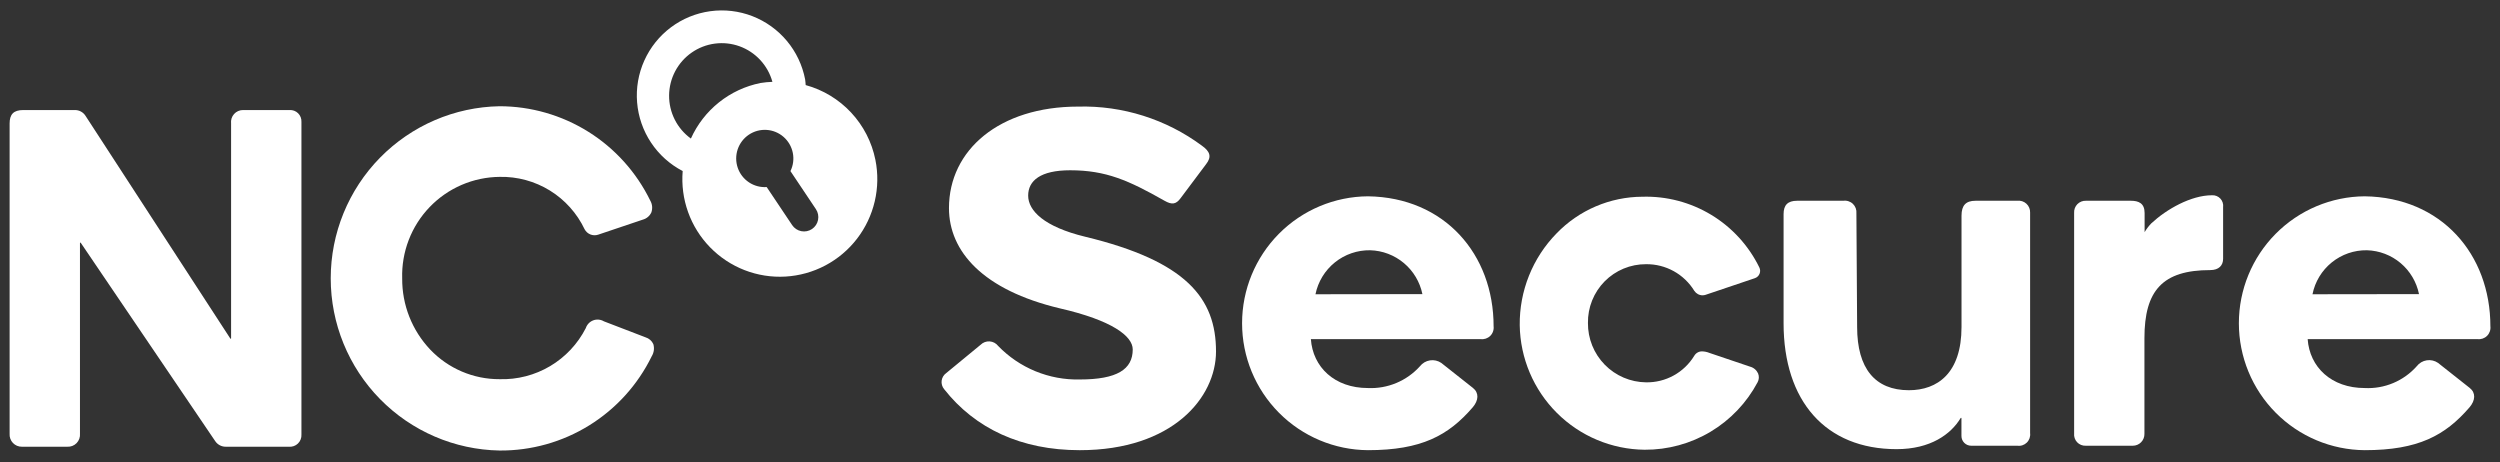
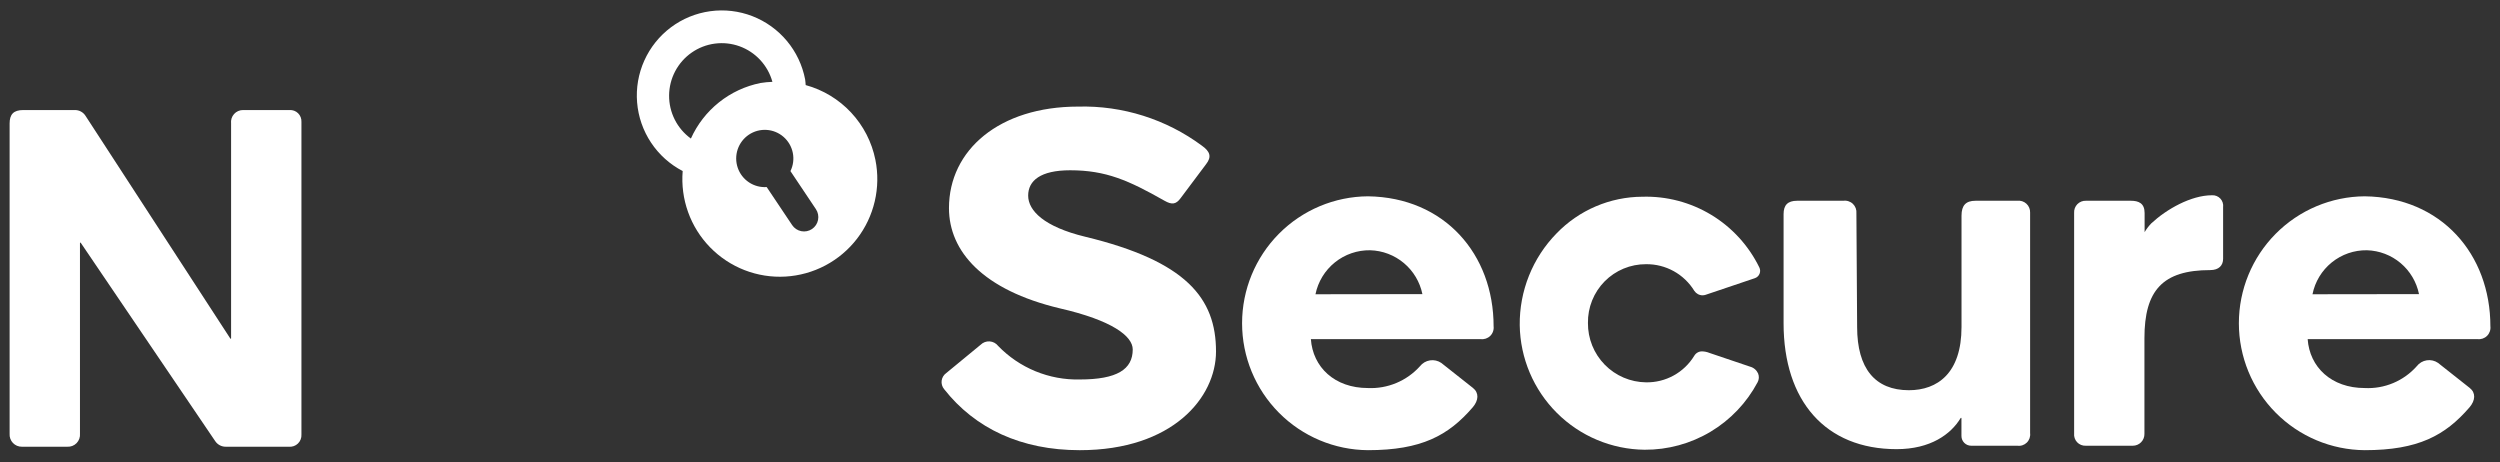
<svg xmlns="http://www.w3.org/2000/svg" width="292" height="54" viewBox="0 0 292 54" fill="none">
  <rect x="0" y="0" width="292" height="54" fill="#333333" stroke="none" />
-   <path d="M76.308 40.19C76.222 40.001 76.096 39.833 75.939 39.697C75.782 39.56 75.598 39.459 75.4 39.4L70.539 37.533C70.353 37.421 70.144 37.353 69.928 37.333C69.712 37.312 69.494 37.341 69.291 37.417C69.088 37.493 68.904 37.613 68.753 37.77C68.603 37.927 68.489 38.115 68.421 38.322C67.479 40.169 66.032 41.71 64.25 42.766C62.468 43.822 60.423 44.35 58.353 44.288C56.839 44.294 55.34 43.992 53.947 43.397C52.554 42.803 51.296 41.93 50.252 40.832C48.126 38.59 46.952 35.609 46.976 32.517C46.93 30.986 47.189 29.461 47.739 28.032C48.288 26.602 49.117 25.297 50.177 24.193C51.236 23.088 52.505 22.207 53.909 21.6C55.313 20.994 56.824 20.674 58.353 20.659C60.422 20.612 62.46 21.165 64.222 22.251C65.984 23.338 67.395 24.912 68.285 26.783C68.432 27.056 68.67 27.268 68.958 27.384C69.245 27.499 69.564 27.509 69.858 27.413C69.858 27.413 74.857 25.729 75.077 25.655C75.296 25.596 75.499 25.489 75.672 25.343C75.845 25.197 75.984 25.014 76.079 24.809C76.159 24.581 76.188 24.339 76.165 24.1C76.142 23.86 76.067 23.628 75.946 23.42C74.334 20.121 71.831 17.34 68.722 15.393C65.612 13.447 62.02 12.413 58.353 12.408C53.09 12.5 48.075 14.659 44.385 18.42C40.696 22.181 38.629 27.242 38.629 32.514C38.629 37.787 40.696 42.848 44.385 46.609C48.075 50.37 53.09 52.529 58.353 52.621C62.051 52.65 65.681 51.631 68.826 49.681C71.97 47.732 74.501 44.932 76.125 41.604C76.253 41.395 76.335 41.16 76.367 40.917C76.398 40.673 76.378 40.426 76.308 40.19Z" fill="white" />
  <path d="M9.34 28.383C9.34 28.372 9.343 28.362 9.349 28.354C9.356 28.345 9.364 28.339 9.374 28.336C9.384 28.333 9.395 28.333 9.405 28.337C9.415 28.34 9.423 28.347 9.429 28.355L25.125 51.507C25.262 51.719 25.453 51.893 25.677 52.01C25.901 52.128 26.151 52.185 26.404 52.177H33.733C33.928 52.196 34.124 52.173 34.308 52.108C34.492 52.044 34.66 51.94 34.8 51.804C34.941 51.668 35.05 51.503 35.12 51.321C35.19 51.139 35.22 50.943 35.208 50.748V14.227C35.217 14.042 35.186 13.857 35.118 13.684C35.051 13.511 34.947 13.355 34.815 13.225C34.683 13.095 34.524 12.995 34.35 12.931C34.177 12.867 33.991 12.84 33.807 12.853H28.39C28.191 12.851 27.995 12.892 27.814 12.972C27.632 13.052 27.47 13.171 27.338 13.319C27.205 13.466 27.106 13.641 27.046 13.831C26.986 14.02 26.968 14.22 26.991 14.417V39.516C26.991 39.527 26.988 39.537 26.981 39.545C26.975 39.554 26.966 39.56 26.956 39.563C26.946 39.566 26.935 39.565 26.925 39.562C26.916 39.558 26.907 39.551 26.901 39.542L9.981 13.518C9.85 13.314 9.669 13.146 9.456 13.03C9.243 12.913 9.004 12.853 8.761 12.853H2.719C1.572 12.853 1.123 13.365 1.123 14.425V50.664C1.11 50.86 1.137 51.057 1.204 51.242C1.27 51.426 1.374 51.595 1.509 51.737C1.644 51.88 1.808 51.992 1.988 52.068C2.169 52.144 2.364 52.181 2.56 52.177H7.856C8.058 52.19 8.26 52.158 8.448 52.086C8.637 52.013 8.807 51.9 8.948 51.755C9.089 51.61 9.197 51.436 9.264 51.245C9.332 51.055 9.358 50.852 9.34 50.65V28.383Z" fill="white" />
  <path d="M102.247 18.671C101.831 16.602 100.849 14.69 99.411 13.148C97.973 11.605 96.136 10.494 94.103 9.937C94.075 9.713 94.084 9.495 94.039 9.272C93.721 7.619 92.989 6.074 91.911 4.783C90.834 3.491 89.446 2.495 87.879 1.887C86.312 1.28 84.617 1.081 82.952 1.31C81.288 1.538 79.708 2.187 78.362 3.194C77.016 4.202 75.948 5.535 75.257 7.07C74.566 8.604 74.276 10.289 74.414 11.967C74.551 13.644 75.112 15.259 76.043 16.66C76.974 18.061 78.245 19.202 79.737 19.977C79.603 21.604 79.818 23.241 80.37 24.777C80.921 26.314 81.796 27.713 82.934 28.882C84.072 30.051 85.447 30.961 86.967 31.552C88.486 32.142 90.115 32.399 91.742 32.304C93.369 32.21 94.957 31.767 96.399 31.005C97.84 30.243 99.101 29.18 100.097 27.887C101.093 26.595 101.8 25.103 102.171 23.513C102.542 21.923 102.568 20.272 102.247 18.671V18.671ZM80.696 16.184C79.9 15.607 79.254 14.849 78.811 13.971C78.368 13.093 78.141 12.121 78.151 11.138C78.16 10.154 78.404 9.187 78.863 8.318C79.323 7.448 79.983 6.702 80.79 6.14C81.596 5.579 82.525 5.22 83.499 5.093C84.472 4.965 85.462 5.074 86.386 5.408C87.309 5.743 88.139 6.295 88.805 7.017C89.472 7.739 89.956 8.611 90.217 9.559C89.753 9.575 89.291 9.62 88.832 9.693C87.058 10.049 85.395 10.823 83.98 11.952C82.565 13.081 81.439 14.531 80.696 16.184H80.696ZM94.841 26.751C94.473 26.998 94.022 27.088 93.588 27.002C93.153 26.916 92.771 26.661 92.524 26.293L89.55 21.849C88.817 21.898 88.087 21.704 87.476 21.296C86.864 20.887 86.403 20.289 86.166 19.592C85.928 18.895 85.927 18.139 86.162 17.441C86.397 16.744 86.856 16.143 87.466 15.733C88.077 15.323 88.805 15.126 89.539 15.173C90.272 15.22 90.97 15.508 91.523 15.992C92.077 16.477 92.455 17.131 92.6 17.853C92.745 18.575 92.648 19.324 92.324 19.985L95.298 24.429C95.42 24.611 95.505 24.816 95.548 25.032C95.591 25.247 95.592 25.469 95.549 25.685C95.507 25.9 95.422 26.105 95.301 26.288C95.179 26.471 95.023 26.628 94.841 26.751H94.841Z" fill="white" />
  <path d="M250.49 27.113V24.875C250.49 23.74 249.79 23.448 248.885 23.448H243.643C243.456 23.44 243.27 23.472 243.097 23.54C242.924 23.609 242.767 23.713 242.636 23.846C242.506 23.98 242.405 24.139 242.339 24.314C242.274 24.489 242.247 24.676 242.258 24.862V50.621C242.239 50.808 242.26 50.998 242.321 51.176C242.381 51.354 242.479 51.517 242.608 51.654C242.737 51.791 242.894 51.898 243.069 51.968C243.243 52.038 243.43 52.07 243.618 52.061H249.112C249.293 52.061 249.471 52.025 249.638 51.955C249.805 51.886 249.956 51.783 250.082 51.654C250.209 51.525 250.308 51.371 250.375 51.203C250.442 51.035 250.474 50.855 250.47 50.674V39.502C250.47 33.931 252.586 31.547 258.155 31.547C259.176 31.547 259.659 30.989 259.659 30.23V24.198C259.683 24.017 259.666 23.833 259.61 23.659C259.554 23.485 259.46 23.326 259.335 23.192C259.21 23.059 259.057 22.956 258.887 22.889C258.717 22.822 258.535 22.794 258.353 22.807C255.916 22.807 253.043 24.438 251.28 26.079C250.978 26.392 250.713 26.739 250.49 27.113V27.113Z" fill="white" />
  <path d="M229.097 48.85V50.926C229.097 51.227 229.217 51.515 229.429 51.728C229.642 51.941 229.929 52.06 230.229 52.061H235.629C235.829 52.089 236.033 52.07 236.224 52.006C236.416 51.942 236.59 51.835 236.734 51.693C236.878 51.55 236.987 51.377 237.054 51.186C237.12 50.995 237.142 50.791 237.117 50.591V24.834C237.125 24.64 237.09 24.446 237.015 24.266C236.94 24.087 236.828 23.925 236.685 23.794C236.542 23.662 236.372 23.563 236.187 23.503C236.002 23.444 235.806 23.425 235.613 23.449H230.737C229.619 23.449 229.105 23.977 229.105 25.195V38.192C229.105 43.595 226.29 45.577 222.958 45.577C219.002 45.577 216.913 43.026 216.913 38.197L216.828 24.924C216.848 24.721 216.822 24.516 216.752 24.324C216.682 24.132 216.569 23.958 216.423 23.816C216.276 23.674 216.099 23.567 215.905 23.504C215.712 23.44 215.506 23.421 215.304 23.449H209.897C208.801 23.449 208.322 23.963 208.322 25.004V37.754C208.322 46.824 213.209 52.461 221.524 52.461C225.487 52.461 227.867 50.719 229.006 48.825C229.012 48.815 229.02 48.808 229.03 48.804C229.04 48.8 229.051 48.799 229.061 48.802C229.072 48.805 229.081 48.811 229.087 48.82C229.094 48.828 229.097 48.839 229.097 48.85Z" fill="white" />
  <path d="M192.095 52.529C188.25 52.491 184.572 50.95 181.847 48.233C179.121 45.516 177.563 41.84 177.505 37.989C177.482 36.005 177.85 34.035 178.588 32.194C179.326 30.352 180.421 28.675 181.808 27.259C183.108 25.912 184.664 24.839 186.384 24.104C188.105 23.369 189.954 22.986 191.825 22.978C194.652 22.894 197.444 23.627 199.867 25.09C202.29 26.553 204.24 28.685 205.486 31.229C205.544 31.344 205.577 31.471 205.583 31.6C205.588 31.73 205.565 31.858 205.516 31.978C205.467 32.098 205.392 32.206 205.298 32.294C205.203 32.383 205.091 32.45 204.968 32.492L199.214 34.434C199.098 34.472 198.977 34.492 198.855 34.493C198.666 34.492 198.479 34.443 198.313 34.353C198.146 34.263 198.004 34.133 197.899 33.976C197.308 33.011 196.478 32.217 195.489 31.67C194.5 31.124 193.386 30.844 192.257 30.858C191.359 30.853 190.468 31.028 189.638 31.372C188.808 31.717 188.055 32.224 187.423 32.863C186.791 33.503 186.293 34.263 185.958 35.098C185.623 35.933 185.458 36.827 185.472 37.727C185.457 39.546 186.162 41.298 187.434 42.597C188.706 43.896 190.441 44.637 192.257 44.657C193.384 44.677 194.497 44.401 195.485 43.857C196.474 43.313 197.302 42.519 197.89 41.555C197.984 41.394 198.119 41.261 198.282 41.171C198.445 41.08 198.629 41.035 198.815 41.04C199.104 41.05 199.389 41.111 199.657 41.219L204.408 42.825C204.613 42.878 204.803 42.977 204.965 43.114C205.127 43.25 205.256 43.422 205.344 43.615C205.412 43.78 205.442 43.959 205.432 44.138C205.423 44.316 205.373 44.49 205.287 44.648C204.015 47.041 202.113 49.041 199.788 50.43C197.463 51.819 194.802 52.545 192.095 52.529Z" fill="white" />
  <path d="M172.04 45.311C172.751 45.873 172.727 46.753 172.001 47.592C169.171 50.865 166.026 52.58 159.781 52.58C155.872 52.555 152.132 50.982 149.377 48.204C146.622 45.427 145.075 41.67 145.075 37.754C145.075 33.839 146.622 30.082 149.377 27.304C152.132 24.527 155.872 22.954 159.781 22.929C168.725 23.055 174.453 29.696 174.453 38.107C174.477 38.312 174.455 38.52 174.387 38.714C174.32 38.909 174.208 39.086 174.062 39.23C173.915 39.375 173.737 39.484 173.542 39.55C173.347 39.615 173.139 39.635 172.935 39.607H153.11C153.337 42.874 155.876 45.323 159.774 45.323C160.912 45.374 162.047 45.172 163.098 44.731C164.149 44.291 165.09 43.623 165.853 42.775C166.142 42.407 166.56 42.162 167.022 42.091C167.485 42.019 167.957 42.126 168.343 42.39L172.04 45.311M160.038 29.23C158.542 29.206 157.084 29.707 155.917 30.645C154.75 31.584 153.947 32.901 153.647 34.369L166.137 34.352C165.845 32.935 165.084 31.659 163.977 30.729C162.87 29.799 161.482 29.271 160.038 29.23Z" fill="white" />
  <path d="M288.464 45.311C289.176 45.873 289.151 46.753 288.426 47.592C285.595 50.865 282.45 52.58 276.205 52.58C272.297 52.555 268.556 50.982 265.801 48.204C263.046 45.427 261.5 41.67 261.5 37.754C261.5 33.839 263.046 30.082 265.801 27.305C268.556 24.527 272.297 22.954 276.205 22.929C285.149 23.055 290.877 29.696 290.877 38.107C290.902 38.312 290.88 38.52 290.812 38.714C290.744 38.909 290.633 39.086 290.486 39.23C290.34 39.375 290.162 39.484 289.967 39.55C289.771 39.615 289.564 39.635 289.36 39.607H269.535C269.761 42.874 272.3 45.323 276.198 45.323C277.337 45.381 278.474 45.182 279.526 44.741C280.578 44.3 281.518 43.628 282.277 42.775C282.564 42.403 282.982 42.155 283.446 42.084C283.909 42.012 284.383 42.122 284.768 42.39L288.464 45.311M276.462 29.23C274.969 29.206 273.515 29.708 272.353 30.647C271.19 31.586 270.392 32.903 270.099 34.369L282.54 34.352C282.252 32.937 281.495 31.66 280.392 30.73C279.289 29.8 277.904 29.272 276.462 29.23Z" fill="white" />
  <path d="M114.54 40.266L114.439 40.349C112.764 41.729 110.766 43.374 110.519 43.576C110.374 43.678 110.252 43.809 110.16 43.961C110.068 44.113 110.008 44.282 109.985 44.458C109.962 44.634 109.975 44.813 110.025 44.984C110.074 45.155 110.158 45.313 110.272 45.45C113.892 50.055 119.281 52.581 126.116 52.581C136.965 52.581 142.03 46.429 142.03 41.051C142.03 34.818 138.54 30.499 126.747 27.649C121.957 26.491 120.09 24.611 120.09 22.846C120.09 21.099 121.528 19.888 124.997 19.888C129.168 19.888 131.815 21.064 136.019 23.448C136.87 23.93 137.35 23.886 137.891 23.152L140.88 19.164C141.534 18.324 141.354 17.706 140.387 17.018C136.208 13.921 131.116 12.313 125.92 12.45C116.738 12.45 110.84 17.511 110.84 24.306C110.84 29.379 114.83 33.881 123.778 36.013C129.941 37.426 132.303 39.278 132.303 40.813C132.303 43.144 130.472 44.323 126.115 44.323C124.342 44.364 122.581 44.036 120.941 43.362C119.301 42.688 117.817 41.682 116.584 40.406C116.466 40.253 116.316 40.126 116.146 40.034C115.975 39.942 115.787 39.888 115.594 39.875C115.4 39.861 115.206 39.889 115.025 39.957C114.843 40.024 114.678 40.13 114.54 40.266V40.266Z" fill="white" />
</svg>